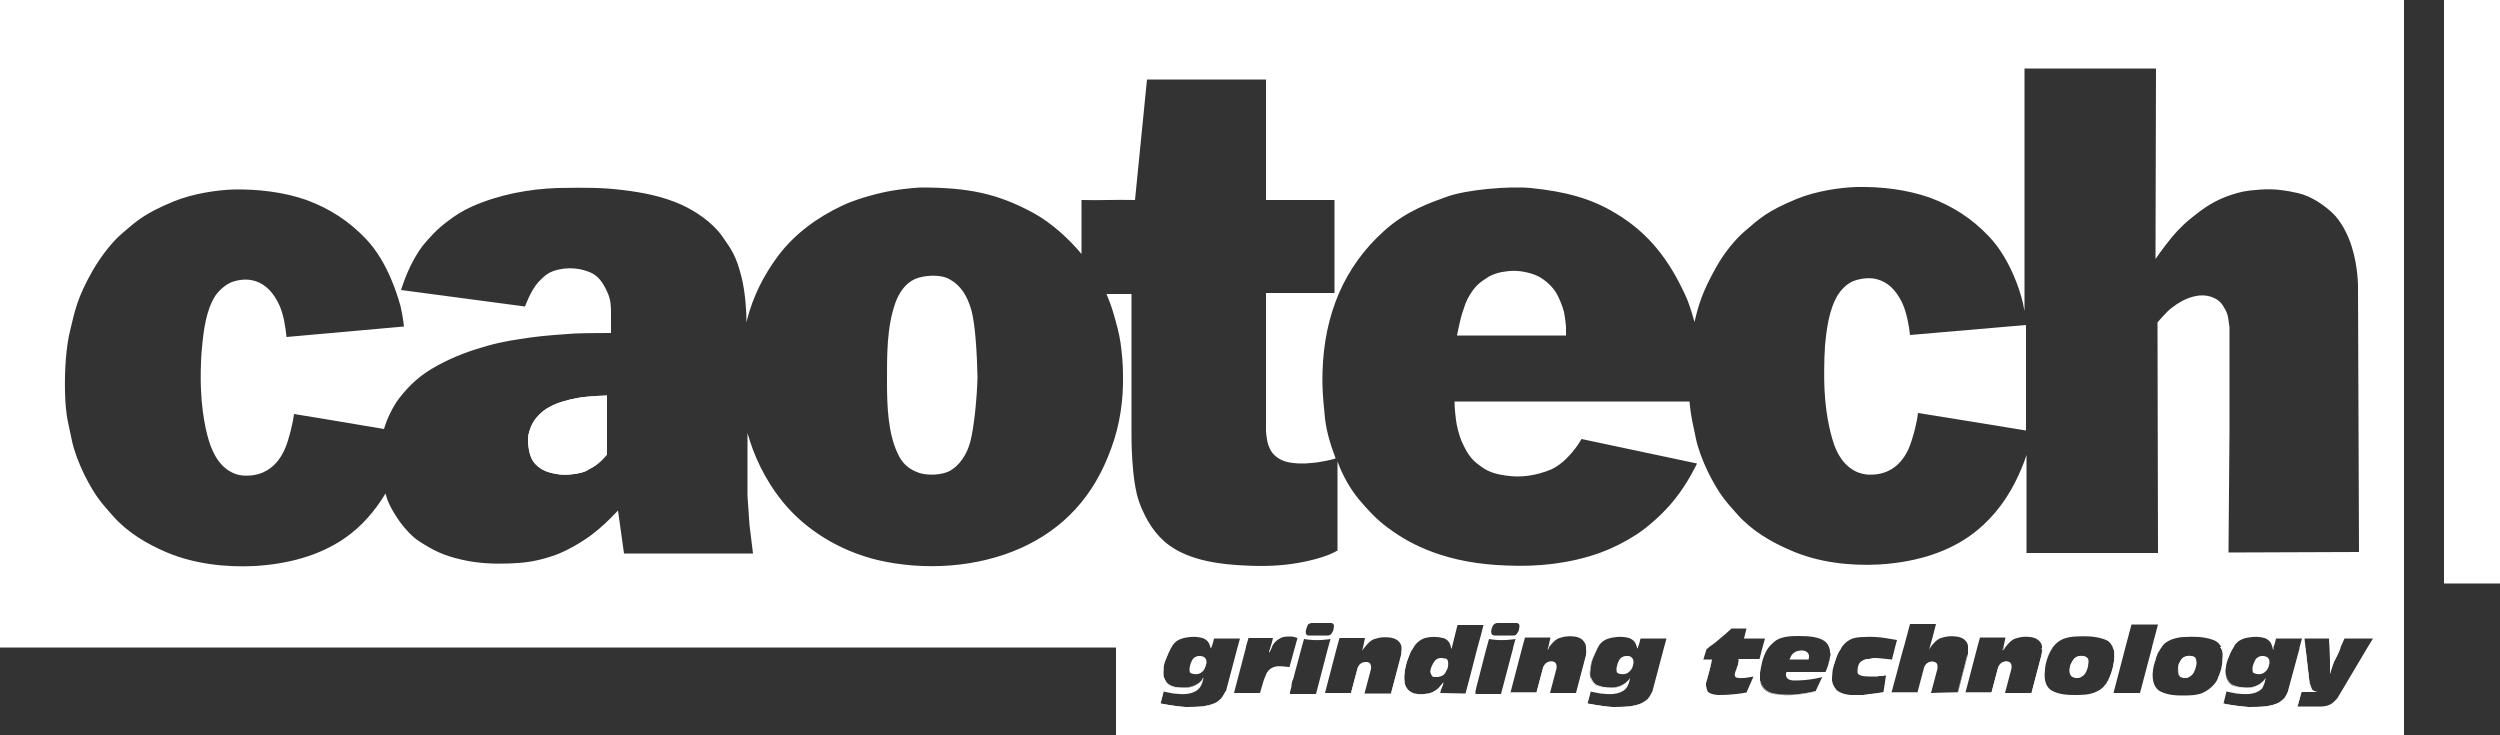
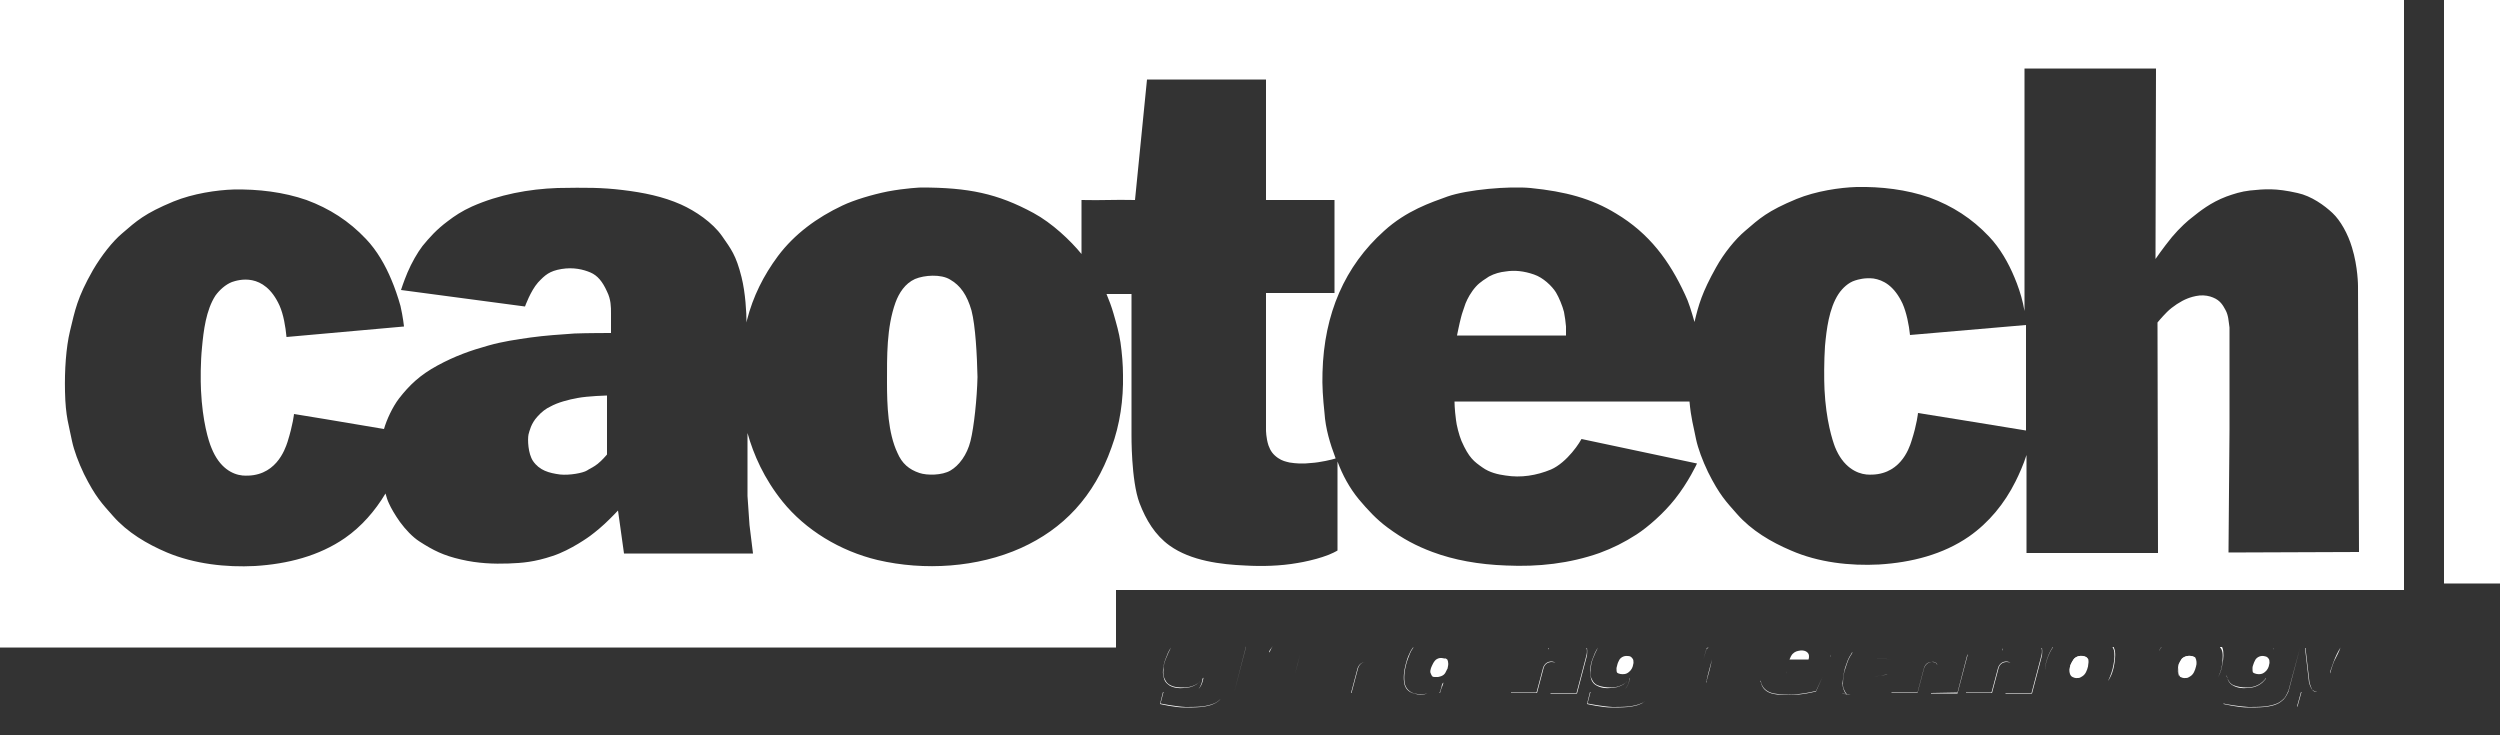
<svg xmlns="http://www.w3.org/2000/svg" version="1.1" id="Layer_1" x="0px" y="0px" viewBox="0 0 500 147" style="enable-background:new 0 0 500 147;" xml:space="preserve">
  <rect x="0" y="0" width="500" height="147" fill="#333333" stroke="none" />
  <style type="text/css"> .st0{fill:#FFFFFF;} </style>
  <path class="st0" d="M121.4,90.9c0,0-1,1.2-1.9,1.9c-0.9,0.7-1.7,1-2.1,1.3c-0.8,0.5-3.5,1-5.4,0.8c-2.2-0.3-4.1-0.8-5.4-2.7 c-1-1.5-1.1-4.3-0.9-5.3c0.2-0.7,0.5-2.2,1.8-3.6c0.8-0.9,1.7-1.6,2.6-2c1.4-0.8,3.7-1.4,5.4-1.7c2.1-0.4,5.9-0.5,5.9-0.5V90.9z" />
  <rect x="488.8" y="0" class="st0" width="11.2" height="116.7" />
  <path class="st0" d="M309.7,129.8c-0.1,0.1-0.1,0.2-0.1,0.2l0.1-0.4h0.1L309.7,129.8C309.7,129.8,309.7,129.8,309.7,129.8 L309.7,129.8z" />
  <path class="st0" d="M310.2,132.4c-1.3,0.1-1.5,1.3-1.5,1.3l-1.3,4.9c0,0-3.5,0-5.2,0l0-0.1c1.7,0,5.1,0,5.1,0l1.3-4.9 c0,0,0.3-1.2,1.5-1.3c0.3,0,0.7,0,1,0.3C310.8,132.4,310.5,132.4,310.2,132.4z" />
  <path class="st0" d="M317.4,131.1l-2,7.6h-5.3l0-0.1h5.2l2-7.6c0,0,0.2-0.7,0-1.4h0.1C317.5,130.3,317.4,131.1,317.4,131.1z" />
  <polygon class="st0" points="302.8,129.6 300.4,138.7 302.8,129.6 " />
  <path class="st0" d="M328.2,140.7c-0.7,0.3-1.6,0.5-2.5,0.6c-1.1,0.1-2.5,0.1-3.2,0.1c-2-0.1-5-0.7-5-0.7l0.6-2.3c0,0-0.1,0-0.1,0 l-0.6,2.4c0,0,2.9,0.7,5,0.7c0.7,0,2.1,0,3.2-0.1c0.9-0.1,1.9-0.3,2.5-0.6c0.3-0.1,0.6-0.3,0.9-0.6 C328.8,140.4,328.5,140.6,328.2,140.7z M327.6,129.6L327.6,129.6C327.6,129.5,327.6,129.6,327.6,129.6c0,0.2,0,0.3,0,0.3 S327.6,129.8,327.6,129.6L327.6,129.6z M325.9,135.7c0,0.3-0.2,1.4-0.9,2.1c0.8-0.7,1-2.3,1-2.3S326,135.7,325.9,135.7z M324.9,136.7c-0.7,0.5-1.6,0.8-2.7,0.8c-0.9,0-1.9-0.1-2.8-0.5c-0.4-0.2-0.8-0.6-1-1.1c-0.3-0.5-0.4-1.2-0.3-2 c0.1-0.8,0.2-1.5,0.5-2.2c0.3-0.8,0.6-1.4,1-2.2h0c-0.5,0.7-0.8,1.5-1.1,2.3c-0.3,0.7-0.4,1.5-0.5,2.2c0,0.7,0.1,1.4,0.3,2 c0.2,0.5,0.6,0.9,1,1.1c0.9,0.5,1.9,0.6,2.8,0.5c1,0,2-0.3,2.7-0.8c0.2-0.2,0.4-0.3,0.6-0.5C325.2,136.4,325.1,136.6,324.9,136.7z" />
  <path class="st0" d="M341.3,129.8l-0.6,2h0l0.6-2.1c0,0,0.1-0.1,0.3-0.2h0.1c0,0-0.1,0.1-0.1,0.1 C341.4,129.7,341.3,129.8,341.3,129.8z" />
  <path class="st0" d="M342.4,131.9L342.4,131.9c-0.3,1.5-0.7,2.9-1.1,4.4c0,0.1-0.1,0.2-0.1,0.3c0-0.2,0-0.3,0.1-0.4 C341.6,134.7,342,133.4,342.4,131.9z" />
  <path class="st0" d="M260,131c-0.3,1.3-0.7,2.6-1,3.7C259.3,133.6,259.7,132.2,260,131z" />
  <path class="st0" d="M239.5,136.7c-0.7,0.5-1.6,0.8-2.7,0.8c-0.9,0-1.9,0-2.8-0.5c-0.4-0.2-0.8-0.6-1-1.1c-0.3-0.5-0.4-1.2-0.3-2 c0-0.8,0.2-1.5,0.5-2.2c0.3-0.8,0.6-1.4,1-2.2h0c-0.5,0.7-0.8,1.5-1.1,2.3c-0.3,0.7-0.4,1.5-0.5,2.2c-0.1,0.7,0.1,1.4,0.3,2 c0.2,0.5,0.6,0.8,1,1.1c0.9,0.5,1.9,0.6,2.8,0.5c1.1,0,2-0.3,2.7-0.8c0.2-0.2,0.4-0.3,0.6-0.5C239.8,136.4,239.7,136.6,239.5,136.7z M240.5,135.7c0,0.3-0.2,1.4-0.8,2.1c0.8-0.7,1-2.3,1-2.3S240.6,135.7,240.5,135.7z M242.2,129.6L242.2,129.6 C242.2,129.5,242.2,129.6,242.2,129.6c0,0.2,0,0.3,0,0.3S242.2,129.8,242.2,129.6L242.2,129.6z M242.8,140.7 c-0.7,0.3-1.6,0.5-2.5,0.6c-1.1,0.1-2.5,0.1-3.2,0.1c-2-0.1-5-0.7-5-0.7l0.6-2.3c0,0-0.1,0-0.1,0l-0.6,2.4c0,0,2.9,0.7,5,0.7 c0.7,0,2.1,0,3.2-0.1c0.9-0.1,1.9-0.3,2.5-0.6c0.5-0.2,1.1-0.6,1.4-1C243.7,140.2,243.3,140.5,242.8,140.7z" />
  <polygon class="st0" points="249.2,129.3 249.2,129.3 249.2,129.4 246.8,138.6 " />
  <path class="st0" d="M254.5,129.3C254.4,129.3,254.4,129.4,254.5,129.3c-0.4,0.6-0.5,1.1-0.7,1.2c0,0,0-0.1,0-0.1v0 C253.9,130.1,254.1,129.8,254.5,129.3L254.5,129.3z" />
  <path class="st0" d="M273,132.4L273,132.4c-1.1,0.1-1.4,1.3-1.4,1.3l-1.3,4.9c0,0,0,0-0.1,0l1.3-4.9 C271.5,133.7,271.8,132.5,273,132.4z" />
-   <path class="st0" d="M280.3,131l-2,7.7h-0.1L280.3,131c-0.1,0,0-0.5,0-1.1C280.4,130.5,280.3,131,280.3,131z" />
  <path class="st0" d="M290.4,129.4v0.1V129.4L290.4,129.4z M289.6,132.3c-0.1-0.5-0.4-0.6-0.7-0.6 C289.2,131.8,289.5,131.9,289.6,132.3c0.1,0.6-0.1,1.3-0.3,1.8C289.6,133.6,289.7,132.9,289.6,132.3z M288.5,136.7 c-0.1,0.2-0.2,0.5-0.2,0.7c-0.1,0.4-0.4,1.2-0.4,1.2h0.1c0,0,0.2-0.8,0.4-1.2c0.1-0.2,0.2-0.6,0.3-0.9 C288.7,136.5,288.6,136.6,288.5,136.7z M286.3,135c0.1,0.2,0.3,0.4,0.6,0.4C286.7,135.3,286.5,135.2,286.3,135z M282.9,138.7 c-0.8-0.2-1.6-0.8-1.9-1.8c-0.3-1.3-0.1-2.7,0.2-3.9c0.2-0.8,0.5-1.6,0.8-2.3c0.2-0.5,0.4-0.8,0.7-1.2h-0.1 c-0.3,0.4-0.5,0.7-0.7,1.2c-0.4,0.8-0.6,1.5-0.8,2.3c-0.3,1.2-0.5,2.6-0.2,3.9c0.3,1.1,1.1,1.6,1.9,1.8c0.9,0.3,1.8,0.3,2.7,0 C284.6,138.9,283.8,138.9,282.9,138.7z" />
  <path class="st0" d="M366.1,130.9c0,0.2,0,0.3-0.1,0.5c0-0.1,0-0.2,0.1-0.4C366.1,130.9,366.1,130.9,366.1,130.9 C366.1,130.8,366.1,130.9,366.1,130.9z M357.4,134.3c-0.1,0.2-0.1,0.3-0.1,0.5C357.3,134.7,357.3,134.5,357.4,134.3 c2.4,0,7.2,0,7.7,0H357.4z M364.5,135.4l-1.3,2.8c0,0-2.1,0.5-3.4,0.6c-1.7,0.2-3.3,0.2-5-0.1c-1.6-0.3-2.4-1.3-2.6-2.3 c0-0.1,0-0.2-0.1-0.3c0,0.1,0,0.3,0.1,0.4c0.2,1.1,1,2,2.6,2.3c1.6,0.3,3.3,0.2,5,0.1c1.3-0.1,3.4-0.6,3.4-0.6L364.5,135.4 C364.6,135.4,364.6,135.4,364.5,135.4z" />
  <polygon class="st0" points="460.2,138.4 460.3,138.4 459.5,141.3 459.4,141.3 " />
  <path class="st0" d="M462.5,138c0.2,0.2,0.9,0.4,0.9,0.4h-0.1C463.3,138.4,462.6,138.3,462.5,138c-0.4-0.4-0.7-1.5-0.7-1.5l-0.8-6.9 h0.1l0.8,6.9C461.9,136.5,462.2,137.6,462.5,138z" />
  <path class="st0" d="M468.1,129.5c-0.3,0.9-0.8,1.8-1.3,2.8c-0.3,0.7-0.8,2.4-0.8,2.4s0-0.1,0-0.3c0.2-0.5,0.5-1.5,0.7-2 C467.1,131.3,467.6,130.3,468.1,129.5L468.1,129.5z" />
  <path class="st0" d="M452.1,136.7c-0.7,0.5-1.6,0.8-2.7,0.8c-0.9,0-1.9-0.1-2.8-0.5c-0.4-0.2-0.8-0.6-1-1.1 c-0.1-0.3-0.3-0.5-0.3-0.9c0.1,0.4,0.2,0.7,0.3,1c0.2,0.5,0.6,0.9,1,1.1c0.9,0.5,1.9,0.6,2.8,0.5c1.1,0,2-0.3,2.7-0.8 c0.6-0.4,1-1,1.1-1.1l0,0c0-0.1,0-0.1,0-0.1S452.8,136.2,452.1,136.7z M454.7,129.9c0,0,0.1-0.2,0.1-0.3 C454.7,129.7,454.7,129.8,454.7,129.9z M460,129.6l-2.3,8.5c0,0-0.5,1.2-0.9,1.6c-0.4,0.4-0.9,0.8-1.4,1c-0.7,0.3-1.6,0.5-2.5,0.6 c-1.1,0.1-2.5,0.1-3.2,0.1c-1.9-0.1-4.8-0.6-5-0.7l0,0.1c0,0,2.9,0.7,5,0.7c0.7,0,2.1,0,3.2-0.1c0.9-0.1,1.9-0.3,2.5-0.6 c0.5-0.2,1-0.6,1.4-1c0.4-0.4,0.9-1.5,0.9-1.5L460,129.6L460,129.6z" />
  <path class="st0" d="M444.5,129.6c0-0.1-0.1-0.1-0.1-0.2H444c0,0.1,0.1,0.2,0.2,0.3c0,0.1,0.1,0.1,0.1,0.2c0.4,0.7,0.2,2.2,0.1,3.1 c-0.1,0.8-0.4,1.7-0.8,2.5c0.5-0.9,0.8-1.9,0.9-2.9C444.7,131.9,444.8,130.4,444.5,129.6z M438.8,131.4c-1-0.5-2.1-0.1-2.5,0.4 c-0.4,0.6-0.6,1.1-0.6,1.1c-0.2,1-0.2,2,0.2,2.4c-0.3-0.4-0.3-1.4,0-2.1c0,0,0.2-0.5,0.6-1.1c0.4-0.5,1.5-0.9,2.5-0.5c0,0,0,0,0,0 C439,131.5,438.9,131.5,438.8,131.4z M432.3,129.4l-0.1,0.1c-0.1,0.2-0.3,0.4-0.4,0.7c0.1-0.2,0.2-0.3,0.3-0.5l0.1-0.1 C432.2,129.5,432.3,129.5,432.3,129.4L432.3,129.4z" />
  <polygon class="st0" points="380.6,129.6 379.8,132.9 380.6,129.6 " />
  <path class="st0" d="M386.3,132.4c-1.2,0.1-1.5,1.3-1.5,1.3l-1.3,4.9c0,0-3.5,0-5.2,0l0-0.1c1.7,0,5.2,0,5.2,0l1.3-4.9 C384.8,133.6,385.1,132.4,386.3,132.4c0.4-0.1,0.9,0,1.1,0.4c0.1,0.2,0.1,0.4,0.1,0.6c0-0.2,0-0.4-0.1-0.5 C387.2,132.4,386.7,132.4,386.3,132.4z" />
  <path class="st0" d="M393.5,130.5c0,0.4,0,0.6,0,0.6l-2,7.6h-5.3l0-0.1l5.3-0.1l2-7.7C393.5,130.8,393.5,130.7,393.5,130.5z" />
  <path class="st0" d="M400.6,130c0,0-0.1,0.1-0.1,0.1l0.1-0.5h0L400.6,130L400.6,130C400.6,130,400.6,130,400.6,130z" />
  <path class="st0" d="M401.2,132.4c-1.3,0.1-1.5,1.3-1.5,1.3l-1.3,4.9c0,0-3.5,0-5.2,0l0-0.1c1.7,0,5.1,0,5.1,0l1.3-4.9 c0,0,0.3-1.2,1.5-1.3c0.3,0,0.7,0,1,0.3C401.8,132.4,401.5,132.4,401.2,132.4z" />
  <path class="st0" d="M408.4,131.1l-2,7.6h-5.3l0-0.1h5.2l2-7.6c0,0,0.2-0.7,0-1.4h0.1C408.5,130.3,408.4,131.1,408.4,131.1z" />
-   <path class="st0" d="M369.4,138.9c0.2,0,0.5,0.1,0.7,0.1c-0.3,0-0.6,0-0.8-0.1c-0.8-0.1-1.8-0.5-2.2-1c-0.5-0.5-0.8-1.5-0.8-2.2 c0.1-1,0.2-2,0.5-3.1c0.5-1.4,0.6-1.9,1.3-2.9c0.1-0.1,0.1-0.2,0-0.2h0.2c0,0.1-0.1,0.1-0.1,0.2c-0.7,1-0.8,1.4-1.3,2.9 c-0.4,1.1-0.5,2.1-0.5,3.1c-0.1,0.7,0.3,1.6,0.8,2.2C367.6,138.4,368.6,138.8,369.4,138.9z" />
+   <path class="st0" d="M369.4,138.9c0.2,0,0.5,0.1,0.7,0.1c-0.3,0-0.6,0-0.8-0.1c-0.5-0.5-0.8-1.5-0.8-2.2 c0.1-1,0.2-2,0.5-3.1c0.5-1.4,0.6-1.9,1.3-2.9c0.1-0.1,0.1-0.2,0-0.2h0.2c0,0.1-0.1,0.1-0.1,0.2c-0.7,1-0.8,1.4-1.3,2.9 c-0.4,1.1-0.5,2.1-0.5,3.1c-0.1,0.7,0.3,1.6,0.8,2.2C367.6,138.4,368.6,138.8,369.4,138.9z" />
  <path class="st0" d="M374.5,135.3c0.6,0,1.1-0.1,1.6-0.2C375.7,135.2,375.1,135.3,374.5,135.3L374.5,135.3z" />
  <path class="st0" d="M376.1,135.1c0.8-0.1,1.4-0.2,1.4-0.2v0h0C377.3,135,376.8,135,376.1,135.1z" />
  <polygon class="st0" points="378.3,131.9 378.3,131.9 375.3,131.6 375.4,131.6 " />
  <path class="st0" d="M422.8,129.6c0-0.1,0-0.1-0.1-0.2h-0.2c0,0.1,0.1,0.1,0.1,0.2c0,0.1,0.1,0.1,0.1,0.2c0.3,0.7,0.2,2.2,0,3.1 c-0.2,1.2-0.6,2.3-1.1,3.3c0.7-1,1.1-2.2,1.3-3.6C423,131.9,423.2,130.4,422.8,129.6z M417.2,131.4c-1-0.5-2.1-0.1-2.5,0.5 c-0.4,0.6-0.6,1.1-0.6,1.1c-0.2,0.6-0.2,1.3-0.1,1.8c-0.1-0.5,0-1.1,0.2-1.6c0,0,0.2-0.5,0.6-1.1c0.4-0.5,1.5-0.9,2.5-0.5 c0.2,0.1,0.4,0.3,0.4,0.6C417.7,131.8,417.5,131.6,417.2,131.4z M410.6,129.4l-0.1,0.1c-0.8,1.2-1.4,2.9-1.5,4.3c0,0.1,0,0.2,0,0.3 c0,0,0-0.1,0-0.2c0.1-1.4,0.7-3.1,1.5-4.3l0.1-0.1C410.6,129.5,410.6,129.4,410.6,129.4L410.6,129.4z" />
  <polygon class="st0" points="430.4,129.5 428,138.6 430.4,129.5 " />
-   <path class="st0" d="M121.4,90.9c0,0-1,1.2-1.9,1.9c-0.9,0.7-1.7,1-2.1,1.3c-0.8,0.5-3.5,1-5.4,0.8c-2.2-0.3-4.1-0.8-5.4-2.7 c-1-1.5-1.1-4.3-0.9-5.3c0.2-0.7,0.5-2.2,1.8-3.6c0.8-0.9,1.7-1.6,2.6-2c1.4-0.8,3.7-1.4,5.4-1.7c2.1-0.4,5.9-0.5,5.9-0.5V90.9z" />
  <path class="st0" d="M0,0v129.5h223.2V118h257.6V0H0z M445.7,110.5l0.2-24.6V65.5c-0.2-1.3-0.2-2.4-0.8-3.5c-0.5-0.9-1-1.9-2.5-2.5 c-0.7-0.3-1.7-0.5-2.7-0.4s-1.9,0.4-2.4,0.6c-1.3,0.5-3,1.6-4.1,2.7c-1.1,1.1-1.9,2.1-1.9,2.1l0.1,46.1h-26.3V91 c-0.6,1.9-1.5,3.9-2.2,5.3c-2.2,4.4-5.3,8.2-9.3,11c-5.2,3.6-11.5,5.2-18,5.6c-5.8,0.3-12.1-0.4-17.6-2.8c-4-1.7-7.9-4-10.8-7.3 c-2.2-2.5-3.5-3.8-5.8-8.4c-1.1-2.3-2-4.7-2.4-6.6c-0.5-2.6-1-4.1-1.3-7.5h-47c0,0,0,1.5,0.3,3.7c0.1,1,0.6,3,1.1,4.2 c1.5,3.4,2.5,4.1,4.2,5.3c1.4,1,3.1,1.4,4.6,1.6c3.1,0.5,6.2,0,9.1-1.2c1.6-0.7,3.1-2.1,4.2-3.4c1.2-1.4,1.9-2.7,1.9-2.7l23.1,4.9 c0,0-1.7,3.7-4.4,7.1c-2.3,2.9-5.4,5.6-7.7,7.1c-2.5,1.6-4.7,2.7-7.4,3.7c-6,2.1-12.2,2.8-18.7,2.5c-5.5-0.2-10.4-1.1-14.7-2.7 c-3.2-1.2-5.9-2.6-9-4.9c-2.3-1.7-4-3.6-5.7-5.6c-1.9-2.3-3.3-4.9-4.3-7.6v17.8c0,0-1.1,0.7-3,1.3c-1.5,0.5-3.7,1-5,1.2 c-3.4,0.6-7.1,0.7-10.5,0.5c-4.7-0.2-10.8-0.9-15.1-4c-2.9-2.1-4.7-5.1-6-8.5c-1.7-4.5-1.6-13.7-1.6-13.7V58.8h-5 c0.5,1.2,1,2.5,1.4,3.9c0.6,2.1,1.1,3.8,1.4,5.8c0.3,2.1,0.5,4.5,0.5,6.5c0.1,4.9-0.6,9.9-2.3,14.5c-3.5,9.9-9.7,16.3-18.1,20.1 c-8.7,3.9-19.3,4.6-28.7,2.4c-7.5-1.8-14.4-6-19-11.7c-3.7-4.6-5.8-9.4-7-13.7c0,3.4,0,5.8,0,5.8v6.8l0.4,5.8l0.7,5.7h-25.8 l-1.2-8.6c0,0-1.3,1.4-2.7,2.7c-1.4,1.3-2.9,2.4-2.9,2.4s-3.8,2.8-7.5,4c-3.6,1.2-6,1.4-8.8,1.5c-2.9,0.1-6.1,0-9.5-0.8 c-3.5-0.8-5.5-1.8-8.3-3.6c-1.4-0.9-2.8-2.4-3.9-3.9c-1-1.4-1.8-2.8-2.2-3.7c-0.3-0.6-0.5-1.3-0.7-2c-2.1,3.5-4.8,6.6-8.1,8.9 c-5.2,3.6-11.5,5.2-18,5.6c-5.8,0.3-12.1-0.4-17.6-2.7c-4-1.7-7.9-4-10.8-7.3c-2.2-2.5-3.5-3.8-5.8-8.4c-1.1-2.3-2-4.7-2.4-6.6 c-0.6-3.1-1.3-4.8-1.4-9.9c-0.1-4.2,0.2-8.8,1-12.1c1-4.1,1.4-6.6,4.6-12.2c1.7-2.9,3.9-5.7,5.8-7.3c2.9-2.5,4.5-4,10.3-6.4 c3.9-1.6,8.7-2.3,12-2.4c4.9-0.1,10,0.5,14.6,2.1c4.6,1.7,8.5,4.2,11.9,7.8c2.2,2.3,3.9,5.3,5.1,8.2c0.6,1.4,1.3,3.4,1.8,5.2 c0.5,2.2,0.7,4.1,0.7,4.1l-23.5,2.1c-0.2-2.1-0.6-4.5-1.4-6.3c-3.1-6.8-8.3-5.1-9.5-4.7c-1.3,0.5-2.5,1.6-3.3,2.7 c-1.9,2.9-2.4,7.1-2.7,10.4c-0.3,2.9-0.3,6.6-0.2,8.6c0.3,6.2,1.5,10.1,2.1,11.5c1.6,4,4.2,5.3,6.2,5.5c6.6,0.5,8.5-5.2,9-6.7 c1.1-3.5,1.3-5.6,1.3-5.6s10.5,1.7,18,3c0.5-1.8,1.7-4.4,3-6.1c2.1-2.7,4.2-4.7,7.7-6.6s6.6-3,10.2-4c2.8-0.8,5.6-1.2,8.4-1.6 c2.9-0.4,5.9-0.6,8.8-0.8c2.4-0.1,7.3-0.1,7.3-0.1s0-2.8,0-4c0-1.2,0-2.7-0.8-4.3c-0.9-2-1.9-3.2-3.3-3.8s-3.4-1.1-5.8-0.7 c-2.4,0.4-3.3,1.2-4.7,2.7c-1.5,1.7-2.6,4.8-2.6,4.8L80.2,58c0,0,0.5-1.6,1.3-3.5s2-4,3-5.3c1.4-1.7,2.8-3.3,5.1-5 c1.3-1,2.8-2,4.8-2.9c5.4-2.4,11.4-3.5,17.1-3.7c5.7-0.1,8.9-0.1,13,0.4c4.2,0.5,8.1,1.3,11.7,2.9c2.9,1.3,6.3,3.6,8.2,6.3 c1.8,2.6,2.8,3.8,3.9,8.2c0.8,3.2,1,7.2,1,9.1c0-0.2,0.1-0.3,0.1-0.5c1.2-4.7,3.3-8.9,6.2-12.8c3.3-4.4,7.8-7.7,12.9-10.1 c2.3-1.1,6-2.2,9-2.8c3.7-0.7,6.7-0.8,6.7-0.8c9.5,0,15.3,1.2,22.5,5.1c3.7,2,7.4,5.5,9.6,8.2V40c4.3,0.1,6.3-0.1,10.7,0l2.4-24.1 c8.3,0,15.5,0,23.8,0V40h13.7v18.6h-13.7V86c0,0,0,1.6,0.5,3.1c0.4,1.1,0.9,1.8,1.9,2.5c0.9,0.6,1.5,0.7,2.3,0.9 c1.3,0.2,2.6,0.3,4.3,0.1c1.8-0.1,4.3-0.7,4.9-0.9c0,0,0,0,0-0.1c-1.1-2.9-2-5.9-2.2-9c-0.3-2.8-0.5-5.5-0.4-8.1 c0.3-11.8,4.5-21.3,12.3-28.3c4.5-4.1,9.4-5.7,12.7-6.9c4-1.4,12.3-2.1,16.6-1.7c7,0.7,12.2,2.1,17.1,5.1c6.7,4,10.7,9.5,13.8,16.2 c0.7,1.4,1.3,3.4,1.9,5.5c0.8-3.4,1.5-5.9,4.3-10.9c1.6-2.9,3.9-5.7,5.8-7.3c2.9-2.5,4.5-4,10.3-6.4c3.9-1.6,8.7-2.3,12-2.4 c4.9-0.1,10,0.5,14.6,2.1c4.6,1.7,8.5,4.2,11.9,7.8c2.2,2.3,3.9,5.3,5.1,8.2c0.6,1.4,1.3,3.4,1.7,5.2c0.1,0.5,0.2,1,0.3,1.5V13.7 h26.3l-0.1,38.1c0,0,1.5-2.2,3.3-4.4c1.5-1.8,3.3-3.4,4-3.9c1.5-1.2,3.7-3,6.9-4.2c1.4-0.5,2.9-1,4.7-1.2c3-0.3,5.1-0.5,9.5,0.5 c2.8,0.6,5.4,2.5,7,4s3.1,4.2,3.9,6.9c1.2,3.9,1.2,7.7,1.2,7.7l0.2,53.2L445.7,110.5z" />
  <path class="st0" d="M405.2,65v21.1c-7.2-1.2-21.6-3.5-21.6-3.5s-0.2,2.2-1.3,5.6c-0.5,1.6-2.4,7.2-9,6.7c-2-0.2-4.7-1.5-6.3-5.5 c-0.5-1.3-1.8-5.3-2.1-11.5c-0.1-2-0.1-5.8,0.1-8.7c0.3-3.3,0.8-7.5,2.7-10.4c0.8-1.2,2-2.3,3.3-2.7c0.6-0.2,2-0.6,3.7-0.4 c1.9,0.3,4.1,1.4,5.8,5c0.8,1.8,1.3,4.3,1.5,6.3L405.2,65z" />
  <path class="st0" d="M194.1,88.2c-0.7,2.8-2.3,4.9-4,5.9s-4.7,1-6.2,0.5c-2.1-0.7-3.5-1.9-4.4-4c-1.9-4-2.1-9.5-2.1-14.1 c0-5.2-0.1-11,1.7-16c0.7-1.9,1.9-3.8,3.9-4.7c1.9-0.8,5.2-1,7,0.1c2.1,1.2,3.4,3.1,4.3,6.2c0.8,3.1,1.1,8.9,1.2,13.3 C195.4,79.7,194.8,85.4,194.1,88.2z" />
  <path class="st0" d="M313.2,67.1h-21.8c0,0,0.5-2.5,0.8-3.6c0.2-0.9,0.6-1.8,0.9-2.8c0.4-1,1.1-2.3,2.1-3.4c0.8-0.9,2-1.6,2.6-2 c1.1-0.6,2.3-0.9,3.3-1c1.8-0.3,3.7-0.1,5.7,0.6c1.8,0.6,3.6,2.3,4.4,3.6c0.6,1,1.3,2.7,1.6,3.9c0.2,1,0.3,1.9,0.4,2.9 C313.2,65.9,313.2,67.1,313.2,67.1z" />
-   <path class="st0" d="M239.6,134.8c0.5-0.1,0.8-0.4,1.1-0.7c0.4-0.6,0.5-1.1,0.6-1.5c0-0.3,0-0.7-0.2-0.9c-0.3-0.4-0.5-0.4-1-0.5 c-0.8-0.1-1.5,0.4-1.7,0.9c-0.2,0.4-0.2,0.4-0.3,0.7s-0.1,0.5-0.2,0.8c0,0.4,0,0.7,0.1,0.9C238.3,134.8,239,134.9,239.6,134.8z" />
  <path class="st0" d="M325,134.8c0.5-0.1,0.8-0.4,1.1-0.7c0.5-0.6,0.5-1.1,0.6-1.5c0-0.3,0-0.7-0.2-0.9c-0.3-0.4-0.5-0.5-1-0.5 c-0.8-0.1-1.5,0.4-1.7,0.9c-0.2,0.4-0.2,0.4-0.3,0.7c-0.1,0.3-0.1,0.5-0.2,0.8c0,0.4,0,0.7,0.1,0.9 C323.7,134.8,324.4,134.9,325,134.8z" />
  <path class="st0" d="M361.8,131.2c0-0.6-0.6-1.2-1.7-1.1c-0.7,0.1-1.1,0.2-1.6,0.7c-0.2,0.2-0.5,0.8-0.6,1.1h3.8 C361.8,131.6,361.8,131.6,361.8,131.2z" />
  <path class="st0" d="M289.3,134.1c-0.3,0.7-0.6,1.1-1.7,1.3c-0.2,0-0.5,0-0.7,0c-0.3,0-0.5-0.2-0.6-0.4c-0.1-0.1-0.1-0.3-0.2-0.4 c-0.1-0.3,0-0.7,0.1-1c0.2-0.5,0.6-1.5,1.2-1.8c0.4-0.2,0.7-0.3,1.5-0.1c0.3,0,0.6,0.1,0.7,0.6C289.7,132.9,289.6,133.6,289.3,134.1 z" />
  <path class="st0" d="M439.2,133.3c-0.2,0.8-0.5,1.6-1.2,2c-0.3,0.2-0.5,0.3-0.8,0.3c-0.2,0-0.5,0.1-1.1-0.2c0,0-0.1,0-0.1-0.1 c0,0,0,0,0,0c-0.4-0.4-0.4-1.4-0.2-2.4c0,0,0.2-0.5,0.6-1.1c0.4-0.5,1.5-0.9,2.5-0.4c0.1,0.1,0.2,0.1,0.2,0.2c0,0,0,0,0,0 C439.3,132,439.4,132.7,439.2,133.3z" />
  <path class="st0" d="M452.2,134.8c0.5-0.1,0.8-0.4,1.1-0.7c0.5-0.6,0.5-1.1,0.6-1.5c0-0.3,0-0.7-0.2-0.9c-0.3-0.4-0.5-0.4-1-0.5 c-0.8-0.1-1.5,0.4-1.7,0.9c-0.2,0.4-0.2,0.4-0.3,0.7c-0.1,0.3-0.2,0.5-0.2,0.8c0,0.4,0,0.7,0.1,0.9 C451,134.8,451.7,134.9,452.2,134.8z" />
  <path class="st0" d="M417.7,132.5c0,0.2-0.1,0.5-0.1,0.8c-0.2,0.8-0.5,1.6-1.2,2c-0.3,0.2-0.5,0.3-0.8,0.3c-0.2,0-0.5,0.1-1.1-0.2 c-0.2-0.1-0.4-0.3-0.5-0.6c0,0,0,0,0,0c-0.2-0.5-0.1-1.2,0.1-1.8c0,0,0.2-0.5,0.6-1.1c0.4-0.6,1.5-1,2.5-0.5 c0.3,0.2,0.5,0.4,0.5,0.8C417.7,132.3,417.7,132.4,417.7,132.5z" />
-   <path class="st0" d="M223.2,118v29h257.6v-29H223.2z M298.6,125.1c0.2-0.4,0.8-0.5,0.8-0.5h4c0,0,0.5,0.1,0.5,0.6 c-0.1,0.8-0.1,0.8-0.3,1.2c-0.4,0.7-0.4,0.5-0.7,0.7h-4.1c-0.3-0.1-0.5-0.2-0.5-0.4C298.1,126.1,298.4,125.5,298.6,125.1z M261.5,125.1c0.1-0.4,0.8-0.5,0.8-0.5h4c0,0,0.5,0.1,0.5,0.6c-0.1,0.8-0.1,0.8-0.3,1.2c-0.4,0.7-0.4,0.5-0.8,0.7h-4 c-0.3,0-0.5-0.2-0.5-0.4C261,126.1,261.4,125.5,261.5,125.1z M244.2,139.7C244.2,139.7,244.2,139.7,244.2,139.7 c-0.1,0.1-0.1,0.1-0.1,0.1c-0.4,0.4-0.8,0.7-1.3,0.9c-0.7,0.3-1.6,0.5-2.5,0.6c-1.1,0.1-2.5,0.1-3.2,0.1c-2-0.1-5-0.7-5-0.7l0.6-2.3 l0-0.1c0,0,1.3,0.3,2,0.4c1.7,0.2,3.6,0.3,4.9-0.8c0,0,0,0,0,0c0.8-0.7,1-2.3,1-2.3s0,0.1-0.1,0.2c0,0-0.1,0.1-0.1,0.2c0,0,0,0,0,0 c-0.1,0.1-0.2,0.2-0.3,0.3c0,0-0.1,0.1-0.1,0.1c-0.1,0.1-0.3,0.3-0.5,0.4c-0.7,0.5-1.6,0.8-2.7,0.8c-0.9,0-1.9,0-2.8-0.5 c-0.4-0.2-0.8-0.6-1-1.1c-0.3-0.5-0.4-1.2-0.3-2c0-0.8,0.2-1.5,0.5-2.2c0.3-0.8,0.6-1.4,1-2.2c0,0,0-0.1,0.1-0.1 c0.1-0.1,0.1-0.3,0.2-0.4c0.6-0.9,1.5-1.4,2.8-1.6c1.1-0.2,2.1-0.2,3.2,0.1c0.3,0.1,0.9,0.4,1.2,0.9c0.2,0.3,0.3,0.7,0.4,1 c0,0.1,0.1,0.2,0.1,0.2c0,0.2,0,0.3,0,0.3s0-0.1,0-0.3c0-0.1,0-0.1,0.1-0.2c0-0.2,0.1-0.4,0.2-0.6c0.1-0.3,0.3-1.2,0.3-1.2h5.2 l-0.5,1.8l-2.3,8.7C245.1,138.1,244.6,139.3,244.2,139.7z M254.8,133.4c-0.5,0.2-1,0.4-1.5,1.3c-0.2,0.4-0.6,1.5-0.6,1.5l-0.7,2.4 h-5.2l2.4-9.2l0-0.1l0.5-1.7h4.9c-0.1,0.5-0.3,1.2-0.5,1.8c-0.1,0.4-0.2,0.7-0.3,1v0c0,0.1,0,0.1,0,0.1c0.1-0.1,0.3-0.6,0.6-1.1 c0,0,0-0.1,0-0.1c0.1-0.2,0.2-0.3,0.3-0.5c0.4-0.6,1.2-1.2,2-1.4c0.4-0.1,1.1-0.1,1.6-0.1c0.7,0.1,1.2,0.3,1.2,0.3l-0.5,1.8l-1.1,4 C258,133.5,255.7,133,254.8,133.4z M258,138.7C258,138.7,258,138.7,258,138.7c0,0,0-0.1,0-0.1c0,0,0,0,0-0.1c0,0,0-0.1,0-0.1 c0-0.1,0.1-0.2,0.1-0.4c0.1-0.3,0.2-0.6,0.2-0.9c0,0,0,0,0-0.1c0-0.2,0.1-0.3,0.1-0.5c0-0.2,0.1-0.4,0.2-0.6c0-0.1,0.1-0.2,0.1-0.3 c0.1-0.2,0.1-0.5,0.2-0.7c0,0,0,0,0-0.1c0.3-1.2,0.7-2.5,1-3.7c0.1-0.5,0.3-1,0.4-1.5c0.2-0.6,0.3-1.2,0.5-1.8c2.7,0.5,5.3,0,5.3,0 l-0.5,1.8l-2.4,9.2H258z M280.2,131l-2,7.7h-5.3l1.3-4.9c0,0,0.1-0.6-0.1-0.9c-0.1-0.4-0.5-0.5-0.8-0.5c-0.1,0-0.2,0-0.2,0H273 c-1.2,0.1-1.5,1.3-1.5,1.3l-1.3,4.9c0,0-3.4,0-5.1,0H265l2.4-9.2l0.5-1.8h5.1l-0.3,1.4l-0.1,0.5l-0.2,0.7c0-0.1,0.1-0.2,0.3-0.4 c0-0.1,0.1-0.2,0.2-0.3c0.5-0.6,1.1-1.4,2-1.7c1.2-0.4,2.1-0.4,3-0.3c1,0.1,1.7,0.5,2.1,1.1c0.2,0.3,0.3,0.6,0.3,0.9 c0,0.1,0,0.3,0,0.4C280.3,130.5,280.2,131,280.2,131z M288,138.6c0,0,0.2-0.8,0.4-1.2c0.1-0.2,0.2-0.6,0.3-0.9c0,0-0.1,0.1-0.2,0.2 c-0.2,0.2-0.5,0.5-0.8,0.9c-0.3,0.3-1.2,0.9-1.7,1c-0.2,0-0.3,0.1-0.5,0.1c0,0,0,0,0,0c-0.9,0.2-1.8,0.2-2.6,0 c-0.8-0.2-1.6-0.8-1.9-1.8c-0.3-1.3-0.1-2.7,0.2-3.9c0.2-0.8,0.5-1.6,0.8-2.3c0.2-0.5,0.4-0.8,0.7-1.2c0.1-0.2,0.3-0.4,0.4-0.6 c0.4-0.5,1.2-1.1,1.9-1.3c1.2-0.3,2.4-0.3,3.6,0c0.8,0.2,1.4,0.8,1.6,1.9c0,0.1,0.1,0.2,0.1,0.3l0.1-0.3l0-0.1l1.1-4.4h5.2 c-0.3,1.2-0.7,2.8-1.2,4.5c-1.1,4.4-2.4,9.2-2.4,9.2L288,138.6z M295.1,138.7C295.1,138.7,295.1,138.7,295.1,138.7 c0-0.1,0-0.1,0-0.1c0,0,0-0.1,0-0.1c0,0,0-0.1,0-0.2c0,0,0-0.1,0-0.1c0-0.1,0.1-0.3,0.1-0.4c0-0.1,0.1-0.3,0.1-0.5 c0.1-0.2,0.1-0.5,0.2-0.7l1.2-4.7c0.2-0.8,0.4-1.6,0.6-2.3c0.2-0.6,0.3-1.2,0.5-1.8c2.7,0.5,5.3,0,5.3,0l-0.5,1.8l0,0.1l-2.4,9.1 H295.1z M311.3,133.7c0,0,0.1-0.6-0.1-0.9c0-0.1,0-0.1-0.1-0.2c0,0,0,0,0,0c-0.2-0.3-0.7-0.3-1-0.3c-1.2,0.1-1.5,1.3-1.5,1.3 l-1.3,4.9c0,0-3.3,0-5.1,0h-0.1l2.4-9.2l0.5-1.8h5.1l-0.3,1.3l-0.1,0.5l-0.1,0.3l-0.1,0.4c0,0,0.1-0.1,0.1-0.2v0c0,0,0,0,0,0 c0.1-0.1,0.2-0.3,0.3-0.5c0.5-0.6,1.1-1.4,2-1.7c1.2-0.4,2.1-0.4,2.9-0.3c1,0.1,1.7,0.5,2.1,1.2c0.2,0.3,0.3,0.6,0.3,0.9 c0,0.1,0,0.1,0,0.2c0.1,0.7,0,1.4,0,1.4l-2,7.6H310L311.3,133.7z M332.8,129.5l-2.3,8.7c0,0-0.5,1.1-0.9,1.5c0,0,0,0.1-0.1,0.1 c-0.1,0.1-0.2,0.2-0.2,0.2c-0.1,0.1-0.2,0.1-0.3,0.2c-0.3,0.2-0.6,0.4-0.8,0.5c-0.7,0.3-1.6,0.5-2.5,0.6c-1.1,0.1-2.5,0.1-3.2,0.1 c-2-0.1-5-0.7-5-0.7l0.6-2.3l0-0.1c0,0,1.3,0.3,2,0.4c1.7,0.2,3.6,0.3,4.9-0.8c0,0,0,0,0,0c0.8-0.7,1-2.3,1-2.3s0,0.1-0.1,0.2 c0,0-0.1,0.1-0.2,0.2c0,0,0,0,0,0c-0.1,0.1-0.2,0.2-0.3,0.3c0,0-0.1,0.1-0.1,0.1c-0.1,0.1-0.3,0.3-0.5,0.4c-0.7,0.5-1.6,0.8-2.7,0.8 c-0.9,0-1.9-0.1-2.8-0.5c-0.4-0.2-0.8-0.6-1-1.1c-0.3-0.5-0.4-1.2-0.3-2c0.1-0.8,0.2-1.5,0.5-2.2c0.3-0.8,0.6-1.4,1-2.2 c0,0,0-0.1,0.1-0.1c0.1-0.1,0.1-0.3,0.2-0.4c0.6-0.9,1.5-1.4,2.8-1.6c1.1-0.2,2.1-0.2,3.2,0.1c0.3,0.1,0.9,0.4,1.2,0.9 c0.2,0.3,0.3,0.7,0.4,1c0,0.1,0,0.2,0.1,0.2c0,0.2,0,0.3,0,0.3s0-0.1,0-0.3c0-0.1,0-0.1,0.1-0.2c0-0.2,0.1-0.4,0.2-0.6 c0.1-0.3,0.3-1.2,0.3-1.2h5.2L332.8,129.5z M347.1,135.4c0.4,0.3,1.1,0.2,1.7,0.2c1-0.1,1.9-0.3,1.9-0.3l-1.4,3.2 c0,0-1.5,0.3-3.1,0.4c-0.9,0.1-2.6,0.1-2.6,0.1s-1.8-0.1-2.1-0.8c-0.1-0.2-0.2-0.5-0.2-0.7c0-0.1-0.1-0.2-0.1-0.3c0-0.2,0-0.4,0-0.6 c0-0.1,0-0.2,0.1-0.3c0.4-1.5,0.8-2.9,1.1-4.4h-1.7l0-0.1l0.6-2c0,0,0.1-0.1,0.3-0.2c0,0,0.1-0.1,0.1-0.1c0.4-0.3,1.2-0.8,2.2-1.7 c1.7-1.4,2.4-2.1,2.4-2.1h3l-0.5,2h4.2l-0.5,1.8l-0.6,2.3h-4.2c0,0,0,0,0,0.1v0c0,0,0,0.1,0,0.2c0,0,0,0.1,0,0.1c0,0,0,0.1,0,0.1 c0,0.1-0.1,0.3-0.1,0.4c0,0,0,0.1,0,0.1c0,0.2-0.1,0.4-0.2,0.6c0,0.1-0.1,0.2-0.1,0.4C347,134.4,346.8,135.1,347.1,135.4z M366.1,130.7c0,0,0,0.1,0,0.1c0,0,0,0.1,0,0.1c0,0.2,0,0.3-0.1,0.5c0,0.2-0.1,0.4-0.1,0.6c0,0.1,0,0.2-0.1,0.3 c0,0.1-0.1,0.3-0.1,0.4c0,0.2-0.1,0.3-0.1,0.4c-0.3,0.9-0.5,1.3-0.5,1.3s0,0-0.1,0h-7.7c-0.1,0.2-0.1,0.3-0.1,0.5c0,0.1,0,0.1,0,0.2 v0c0.1,0.9,1.2,1,1.7,1c3.2,0,5.6-0.7,5.6-0.7l-0.1,0.1l-1.3,2.8c0,0-2.1,0.5-3.4,0.6c-1.7,0.2-3.3,0.2-5-0.1 c-1.6-0.3-2.4-1.3-2.6-2.3c0-0.1,0-0.2-0.1-0.3c0-0.1,0-0.2,0-0.3c0-0.4,0-0.8,0-1.3c0.1-0.8,0.3-1.6,0.5-2.5 c0.4-1.3,0.8-2.1,1.3-2.7c0.3-0.4,0.7-0.7,1.1-1.1c1.2-1,3.2-1.1,4.8-1.1c2.3,0,4,0.2,5.2,1c0.4,0.3,0.7,0.7,0.9,1.2 c0.1,0.3,0.2,0.6,0.2,0.9c0,0.1,0,0.2,0,0.3C366.1,130.6,366.1,130.6,366.1,130.7z M376.7,138.4c0,0-0.9,0.2-2,0.3 c-0.2,0-0.4,0.1-0.7,0.1c-0.2,0-0.5,0-0.7,0.1c-0.2,0-0.4,0-0.6,0.1c-0.3,0-0.6,0-0.9,0c-0.6,0-1.2,0-1.7,0c-0.3,0-0.5,0-0.7-0.1 c-0.8-0.1-1.8-0.5-2.2-1c-0.5-0.6-0.9-1.5-0.8-2.2c0-1,0.1-2,0.5-3.1c0.5-1.5,0.6-1.9,1.3-2.9c0-0.1,0.1-0.1,0.1-0.2 c0.4-0.6,1-1.2,1.6-1.5c0.8-0.5,2-0.6,3.1-0.6c1.1-0.1,2.7,0,4,0.2s2.4,0.4,2.4,0.4l-0.4,1.5l-0.6,2.4l-0.1,0l-2.9-0.3h-0.1 c-0.1,0-0.3,0-0.4,0c-0.2,0-0.5,0-0.7,0.1c-0.1,0-0.2,0-0.4,0.1c0,0-0.1,0-0.2,0c0,0-0.1,0-0.2,0c0,0-0.1,0-0.1,0 c-0.1,0-0.2,0-0.3,0.1c-0.1,0-0.2,0.1-0.3,0.1c-0.2,0.1-0.3,0.2-0.5,0.3c0,0-0.1,0.1-0.2,0.2c-0.2,0.2-0.5,0.7-0.5,1.8 c-0.1,0.9,1.4,1,2.4,1h0.4c0.1,0,0.2,0,0.2,0c0,0,0,0,0.1,0c0.1,0,0.3,0,0.4,0c0.1,0,0.3,0,0.4,0c0.1,0,0.3,0,0.4-0.1 c0.1,0,0.2,0,0.3,0c0.1,0,0.1,0,0.2,0c0,0,0,0,0,0c0,0,0.1,0,0.1,0c0,0,0,0,0,0c0,0,0.1,0,0.1,0c0,0,0,0,0,0h0c0.1,0,0.3,0,0.4-0.1 c0.1,0,0.1,0,0.2,0h0c0.1,0,0.1,0,0.1,0L376.7,138.4z M386.2,138.6L386.2,138.6l1.3-4.9c0,0,0,0,0-0.1c0,0,0-0.1,0-0.2 c0-0.2,0-0.5-0.1-0.6c-0.2-0.4-0.7-0.5-1.1-0.5c-1.2,0.1-1.5,1.3-1.5,1.3l-1.3,4.9c0,0-3.5,0-5.2,0h0l1.3-4.8l0.2-0.8l0.9-3.3 l0.1-0.3l1.2-4.5h5.2c0,0-0.5,2-0.8,3.1c-0.1,0.4-0.3,0.9-0.4,1.4c0,0.1-0.1,0.2-0.1,0.3c0,0,0,0.1,0,0.1c0,0.1-0.1,0.2-0.1,0.3 c0.1-0.2,0.2-0.4,0.4-0.7c0.5-0.6,1.1-1.4,2-1.7c1.2-0.4,2.1-0.4,3-0.3c1,0.1,1.7,0.5,2.1,1.1c0.2,0.3,0.3,0.6,0.3,0.9 c0,0.3,0,0.6,0,0.9v0.1c0,0.1,0,0.2,0,0.2c0,0.2,0,0.3,0,0.3l-2,7.7L386.2,138.6z M408.3,131l-2,7.6H401l1.3-4.9 c0,0,0.1-0.6-0.1-0.9c0-0.1,0-0.1-0.1-0.2c0,0,0,0,0,0c-0.2-0.3-0.7-0.3-1-0.3c-1.2,0.1-1.5,1.3-1.5,1.3l-1.3,4.9c0,0-3.3,0-5.1,0 h-0.1l2.4-9.2l0.5-1.8h5.1l-0.3,1.4l-0.1,0.5l0,0.2l-0.1,0.5c0,0,0-0.1,0.1-0.1c0,0,0,0,0,0v0c0.1-0.1,0.2-0.3,0.4-0.6 c0.5-0.6,1.1-1.4,2-1.7c1.2-0.4,2.1-0.4,2.9-0.3c1,0.1,1.7,0.5,2.1,1.1c0.2,0.3,0.3,0.6,0.3,0.9c0,0.1,0,0.1,0,0.2 C408.5,130.3,408.3,131,408.3,131z M421.4,136.4c-0.1,0.3-0.3,0.5-0.5,0.7c-0.4,0.6-1.2,1.1-2,1.4c-1.3,0.5-2.7,0.5-4.1,0.5 c-1.4,0-2.7-0.1-4.1-0.7c-1.4-0.6-2-2.1-1.7-4.3c0,0,0-0.1,0-0.2c0.1-1.4,0.7-3.1,1.5-4.3l0.1-0.1c0,0,0-0.1,0.1-0.1 c0.5-0.7,1.1-1.1,1.9-1.5c0.8-0.3,1.8-0.5,2.6-0.5c1.8-0.1,3.7-0.1,5.5,0.5c0.9,0.3,1.3,0.6,1.8,1.5c0,0.1,0.1,0.1,0.1,0.2 c0,0.1,0.1,0.1,0.1,0.2c0.3,0.7,0.2,2.2,0,3.1c-0.2,1.2-0.6,2.3-1.1,3.3C421.5,136.2,421.5,136.3,421.4,136.4z M430.4,129.5 l-2.4,9.1h-5.3l2.4-9.2l1.2-4.5h5.3l-1.2,4.5L430.4,129.5z M444.4,133c-0.1,0.8-0.4,1.7-0.8,2.5c0,0,0,0,0,0.1 c-0.2,0.5-0.5,1-0.9,1.4c-0.6,0.7-1.4,1.2-2.2,1.6c-1.3,0.5-2.7,0.5-4.1,0.5c-1.4,0-2.7-0.1-4.1-0.7c-1.4-0.6-2-2.2-1.7-4.4 c0.1-0.4,0.1-0.9,0.3-1.3c0-0.2,0.1-0.4,0.2-0.6c0-0.2,0.1-0.3,0.1-0.5c0.1-0.2,0.1-0.3,0.2-0.5c0.1-0.4,0.3-0.7,0.5-1 c0.1-0.2,0.2-0.3,0.3-0.5l0.1-0.1c0-0.1,0.1-0.1,0.1-0.2c0.5-0.7,1-1,1.9-1.4c0.8-0.3,1.8-0.5,2.6-0.5c1.8-0.1,3.7-0.1,5.5,0.5 c0.9,0.3,1.3,0.6,1.8,1.4c0,0.1,0.1,0.2,0.2,0.3c0,0.1,0.1,0.1,0.1,0.2C444.7,130.6,444.5,132.1,444.4,133z M456.8,139.7 c-0.4,0.4-0.9,0.8-1.4,1c-0.7,0.3-1.6,0.5-2.5,0.6c-1.1,0.1-2.5,0.1-3.2,0.1c-1.9-0.1-4.8-0.6-5-0.7c0,0,0,0,0,0l0.6-2.4 c0,0,1.3,0.3,2,0.4c1.7,0.2,3.6,0.3,4.9-0.8c0.1-0.1,0.3-0.2,0.3-0.4c0,0,0,0,0,0c0.1-0.1,0.2-0.3,0.2-0.4c0.1-0.2,0.1-0.3,0.2-0.5 c0.1-0.2,0.1-0.3,0.1-0.4c0-0.2,0.1-0.3,0.1-0.4v0l0,0c0-0.1,0-0.1,0-0.1s-0.4,0.6-1.1,1.1c-0.7,0.5-1.6,0.8-2.7,0.8 c-0.9,0-1.9-0.1-2.8-0.5c-0.4-0.2-0.8-0.6-1-1.1c-0.1-0.3-0.3-0.5-0.3-0.9c-0.1-0.3-0.1-0.7-0.1-1v-0.1c0.1-0.8,0.2-1.5,0.5-2.2 c0.3-0.8,0.6-1.5,1.1-2.3c0.1-0.1,0.2-0.3,0.2-0.4c0.6-0.9,1.5-1.4,2.8-1.6c1.1-0.2,2.1-0.2,3.2,0.1c0.3,0.1,0.9,0.4,1.2,0.9 c0.2,0.3,0.3,0.7,0.4,1c0.1,0.3,0.1,0.5,0.1,0.5s0,0,0,0c0,0,0.1-0.2,0.1-0.3c0,0,0-0.1,0-0.2c0-0.2,0.1-0.4,0.2-0.6 c0.1-0.3,0.3-1.2,0.3-1.2h5.2l-0.5,1.8l0,0.2l-2.3,8.5C457.7,138.1,457.2,139.3,456.8,139.7z M473.5,129.5l-6,10.1c0,0-0.3,0.4-1,1 c-0.6,0.5-1.5,0.7-2.3,0.7c-0.1,0-0.2,0-0.3,0h-4.4l0.8-2.9h3.1c0,0-0.7-0.2-0.9-0.4c-0.3-0.4-0.6-1.5-0.6-1.5l-0.8-6.9l0-0.1 l-0.2-1.8h4.9c0,0,0,0.8,0.1,1.8c0,0.9,0.1,2,0.1,2.7v2.3c0,0.2,0,0.3,0,0.3s0.5-1.7,0.8-2.4c0.5-1,1-1.9,1.3-2.8c0,0,0-0.1,0-0.1 c0.5-1.1,0.8-1.8,0.8-1.8h5.7L473.5,129.5z" />
</svg>